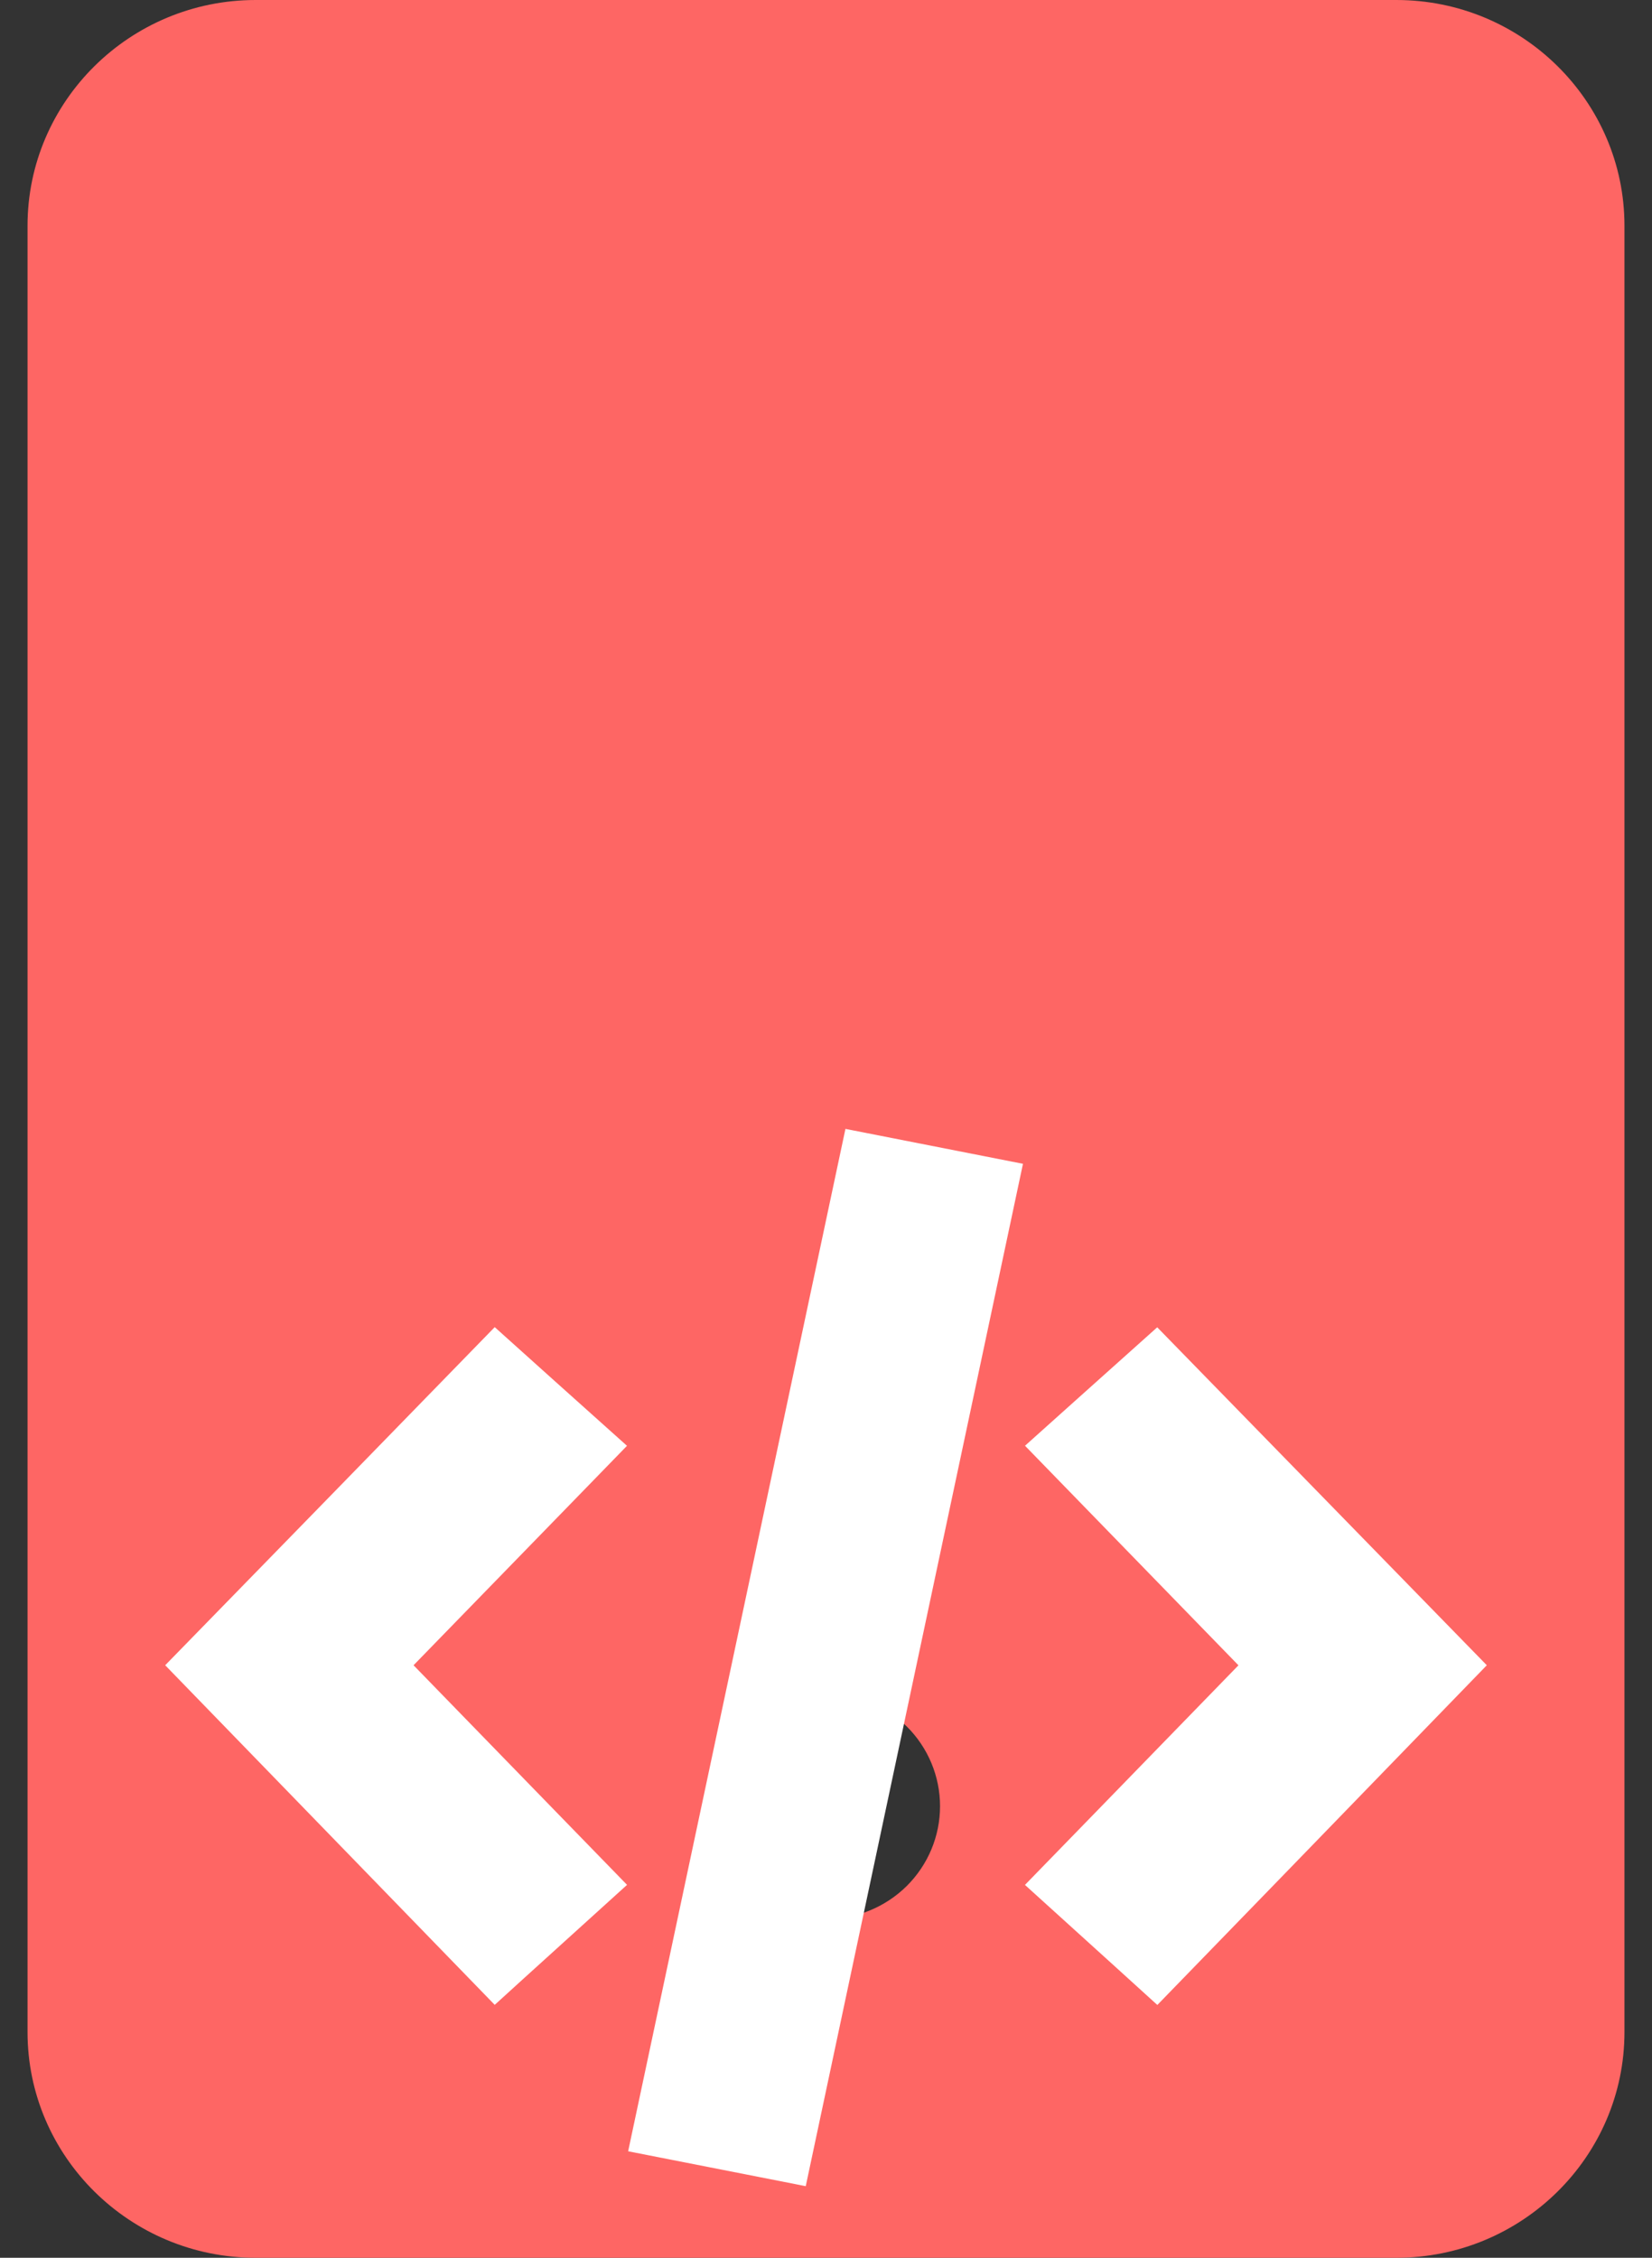
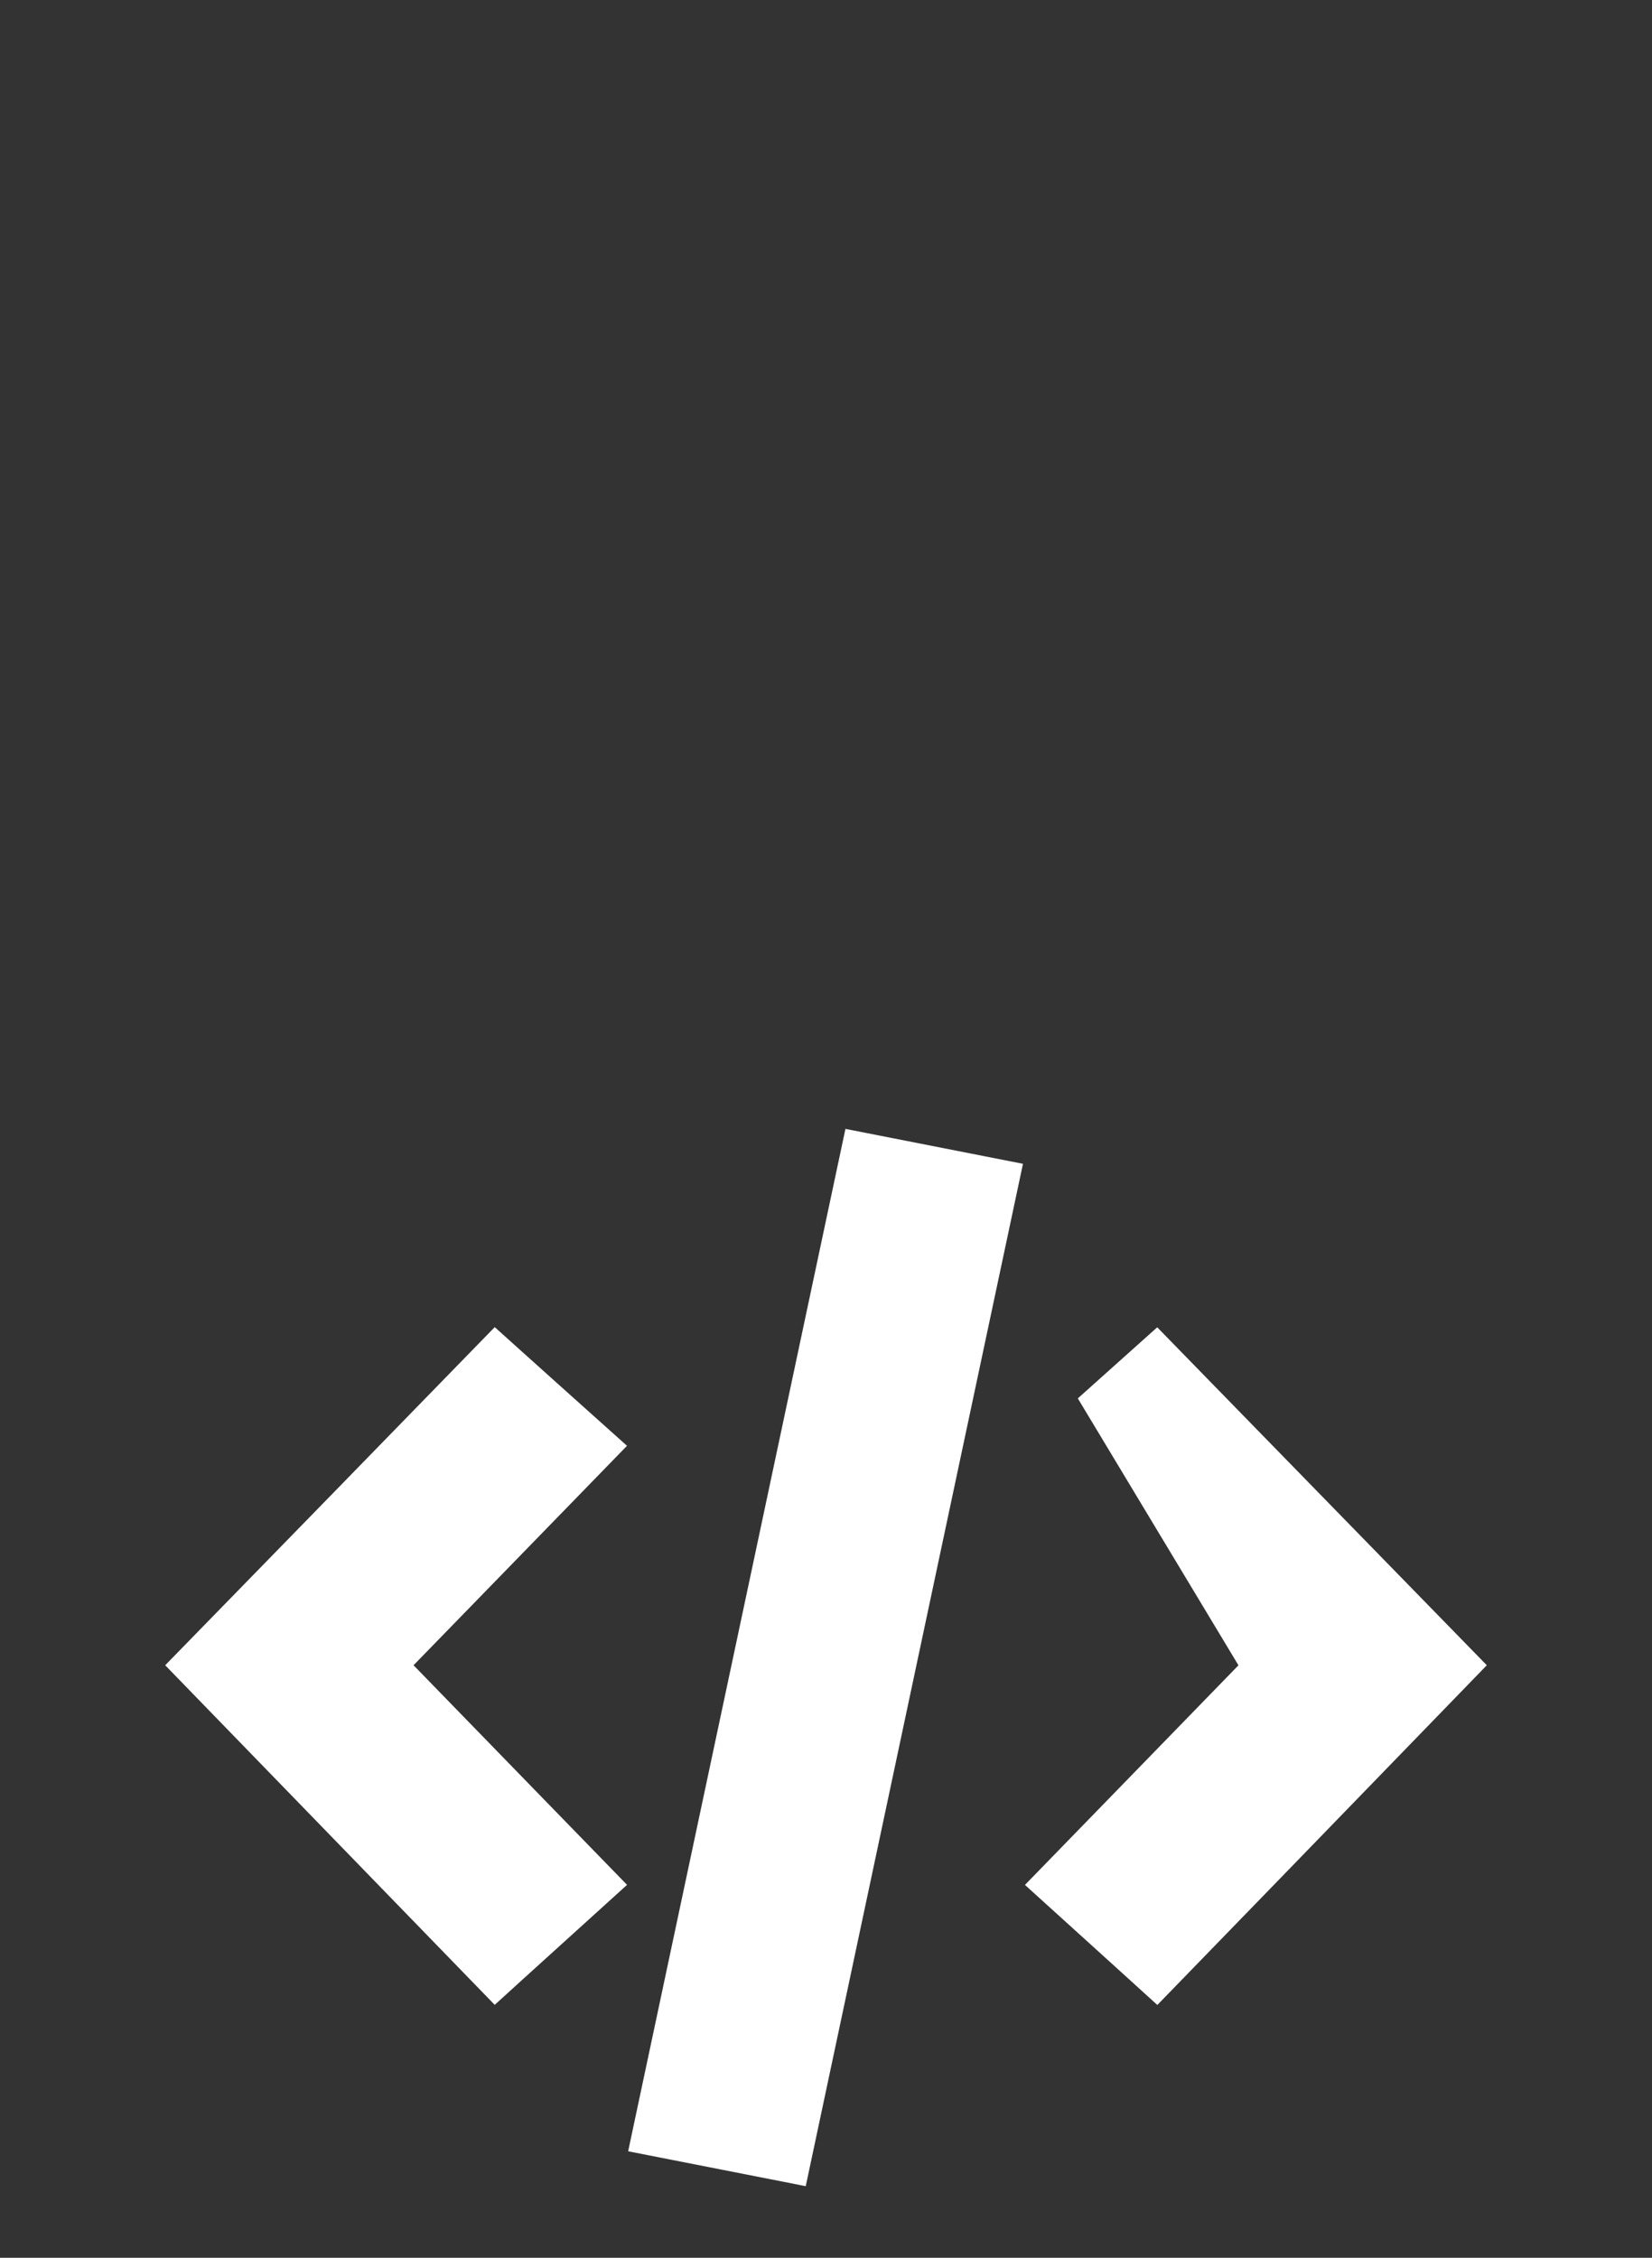
<svg xmlns="http://www.w3.org/2000/svg" width="30" height="41" viewBox="0 0 30 41" fill="none">
  <rect x="0" y="0" width="30" height="41" fill="#333333" stroke="none" />
-   <path d="M25.357 41C27.642 41 29.5 39.161 29.5 36.9V4.1C29.5 1.839 27.642 0 25.357 0H4.643C2.358 0 0.5 1.839 0.5 4.1V36.9C0.5 39.161 2.358 41 4.643 41H25.357ZM15 30.75C15.549 30.75 16.076 30.966 16.465 31.35C16.853 31.735 17.071 32.256 17.071 32.8C17.071 33.344 16.853 33.865 16.465 34.25C16.076 34.634 15.549 34.85 15 34.85C14.451 34.85 13.924 34.634 13.535 34.25C13.147 33.865 12.929 33.344 12.929 32.8C12.929 32.256 13.147 31.735 13.535 31.35C13.924 30.966 14.451 30.75 15 30.75Z" fill="#FE6664" />
-   <path d="M22.546 25.673L21.015 24.103L19.573 25.394L18.614 26.254L22.49 30.241L20.064 32.737L18.613 34.229C19.163 34.728 19.704 35.219 20.253 35.715L21.017 36.409L23.227 34.132L27 30.24L22.546 25.673ZM5.992 27.172L3 30.24C5.01 32.313 6.993 34.355 8.984 36.407L9.494 35.943L11.387 34.228L9.94 32.74L7.51 30.24L10.619 27.044L11.386 26.255C10.952 25.865 10.526 25.483 10.098 25.101L8.984 24.1L5.992 27.172ZM18.577 21.134L14.632 39.7L14.436 39.661L11.407 39.066L13.962 27.046L15.353 20.5L18.577 21.134Z" fill="white" />
+   <path d="M22.546 25.673L21.015 24.103L19.573 25.394L22.49 30.241L20.064 32.737L18.613 34.229C19.163 34.728 19.704 35.219 20.253 35.715L21.017 36.409L23.227 34.132L27 30.24L22.546 25.673ZM5.992 27.172L3 30.24C5.01 32.313 6.993 34.355 8.984 36.407L9.494 35.943L11.387 34.228L9.94 32.74L7.51 30.24L10.619 27.044L11.386 26.255C10.952 25.865 10.526 25.483 10.098 25.101L8.984 24.1L5.992 27.172ZM18.577 21.134L14.632 39.7L14.436 39.661L11.407 39.066L13.962 27.046L15.353 20.5L18.577 21.134Z" fill="white" />
</svg>